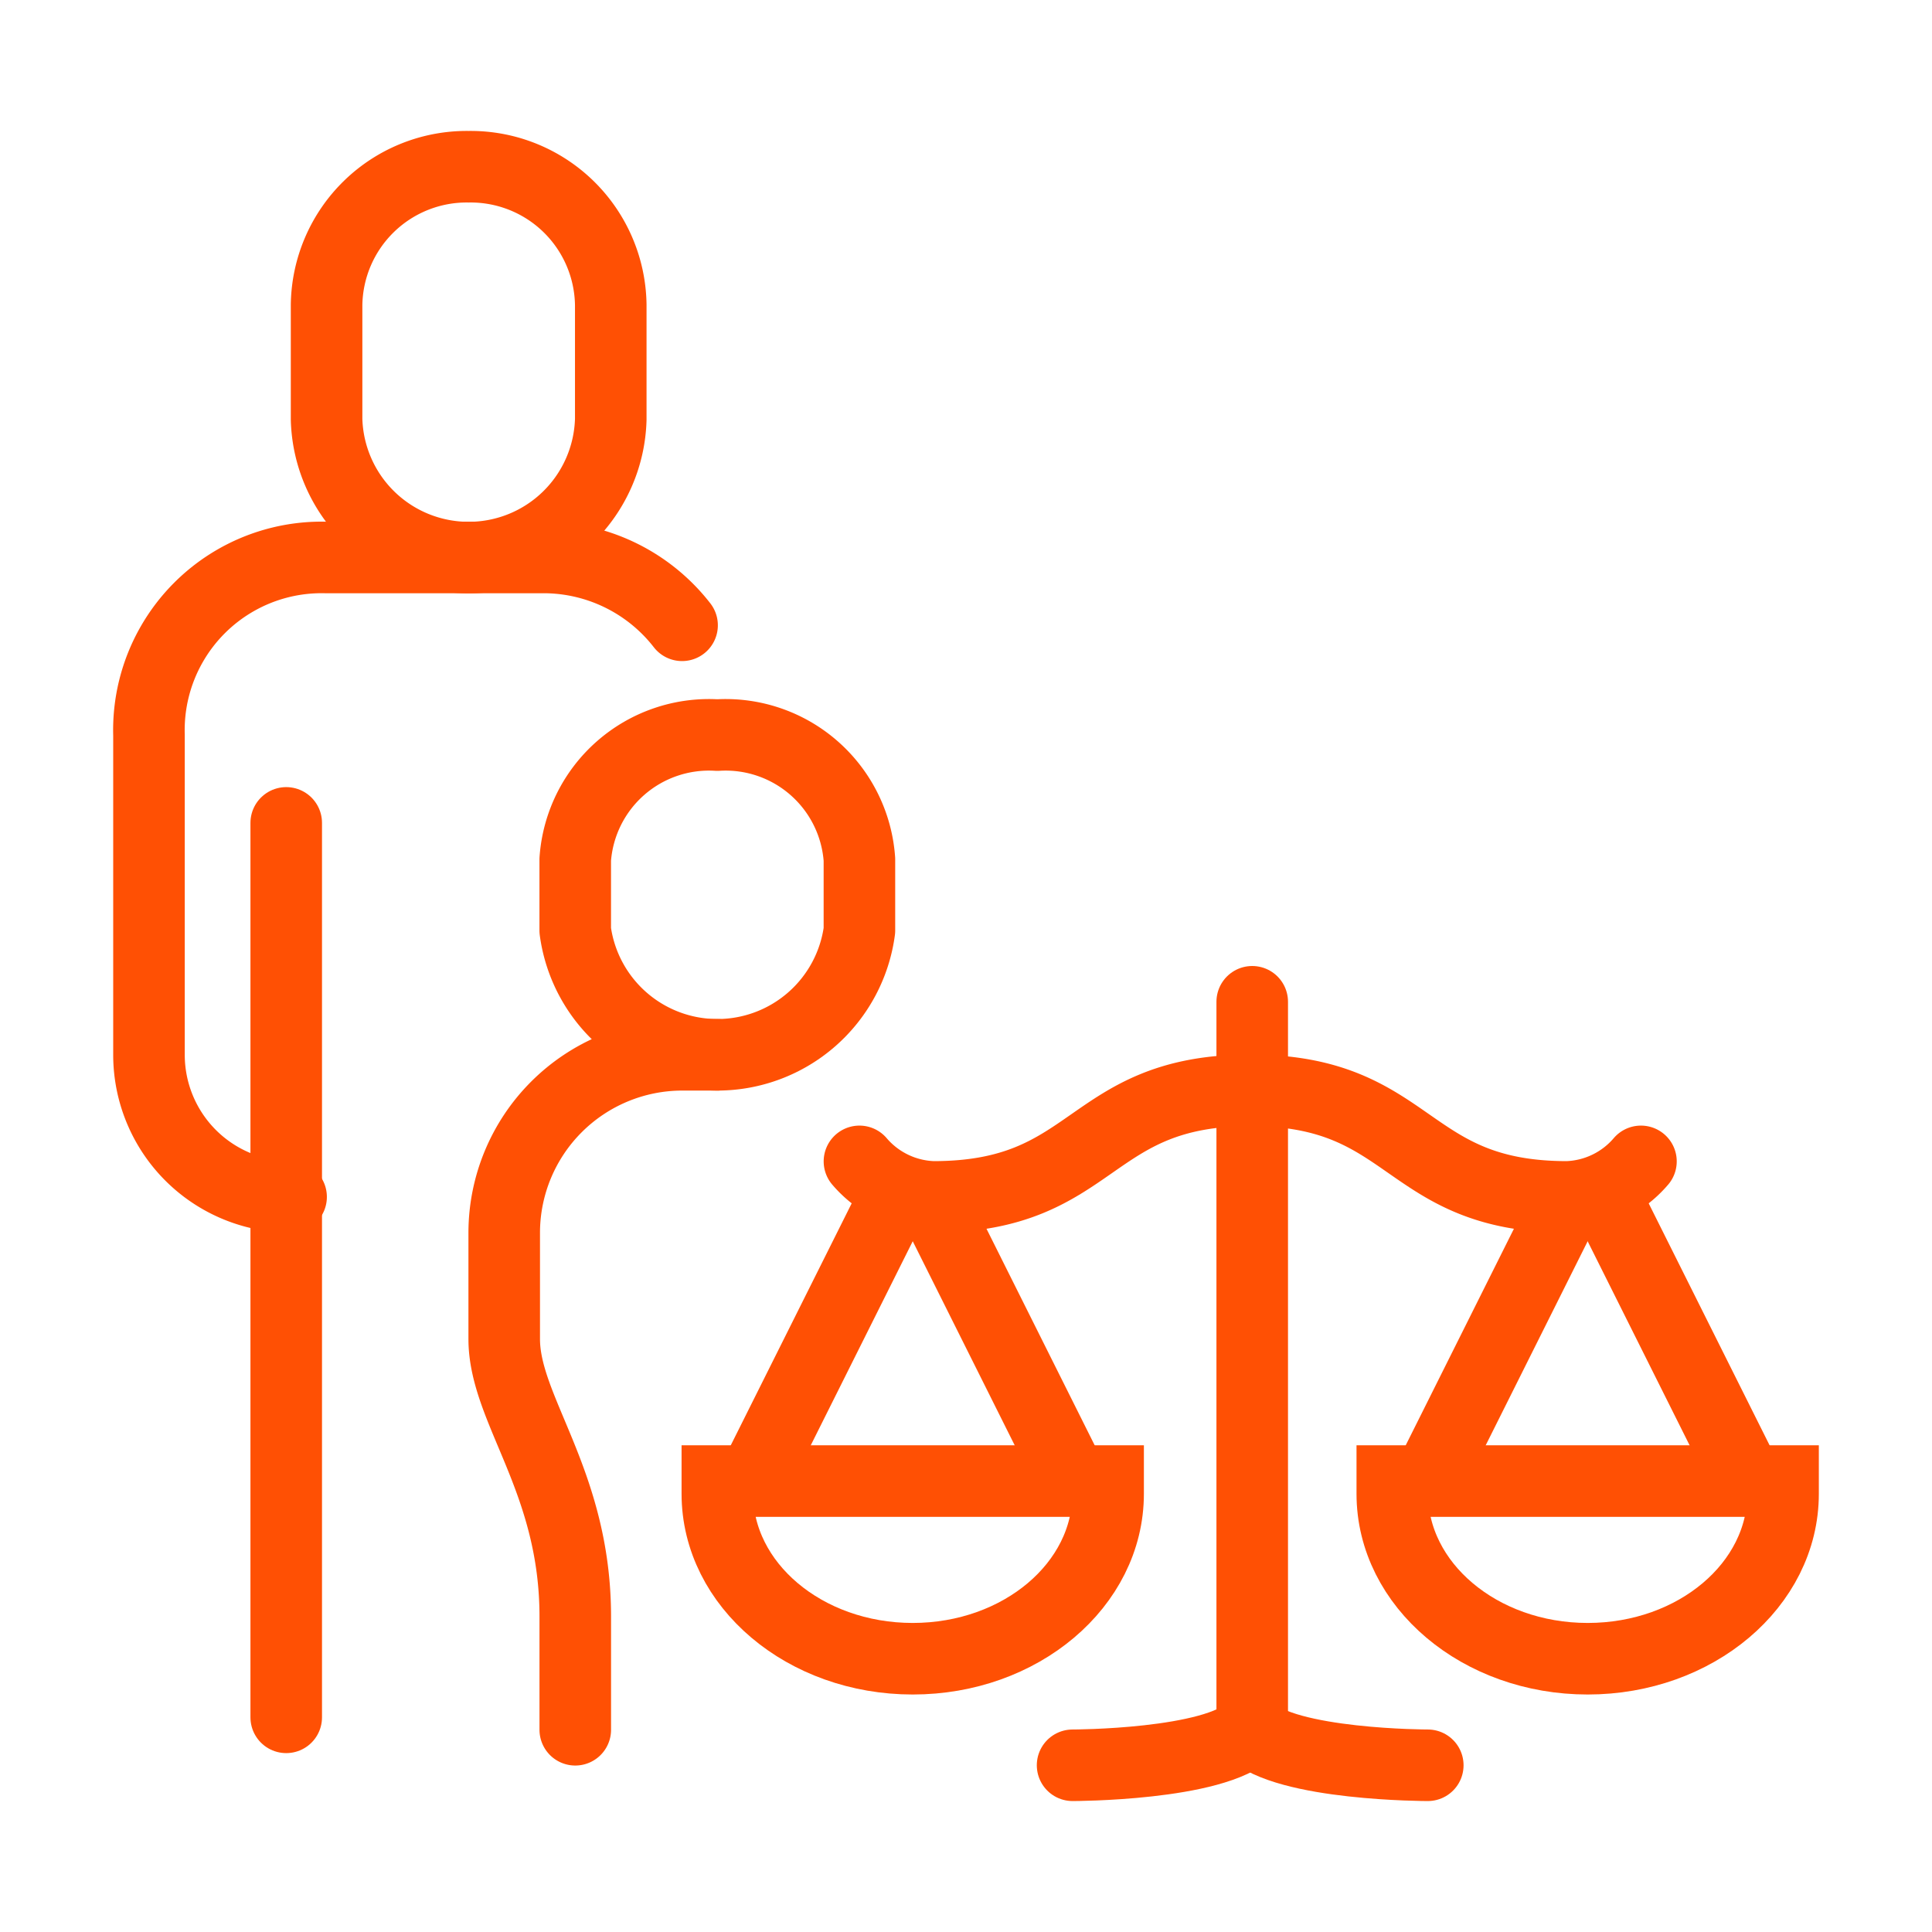
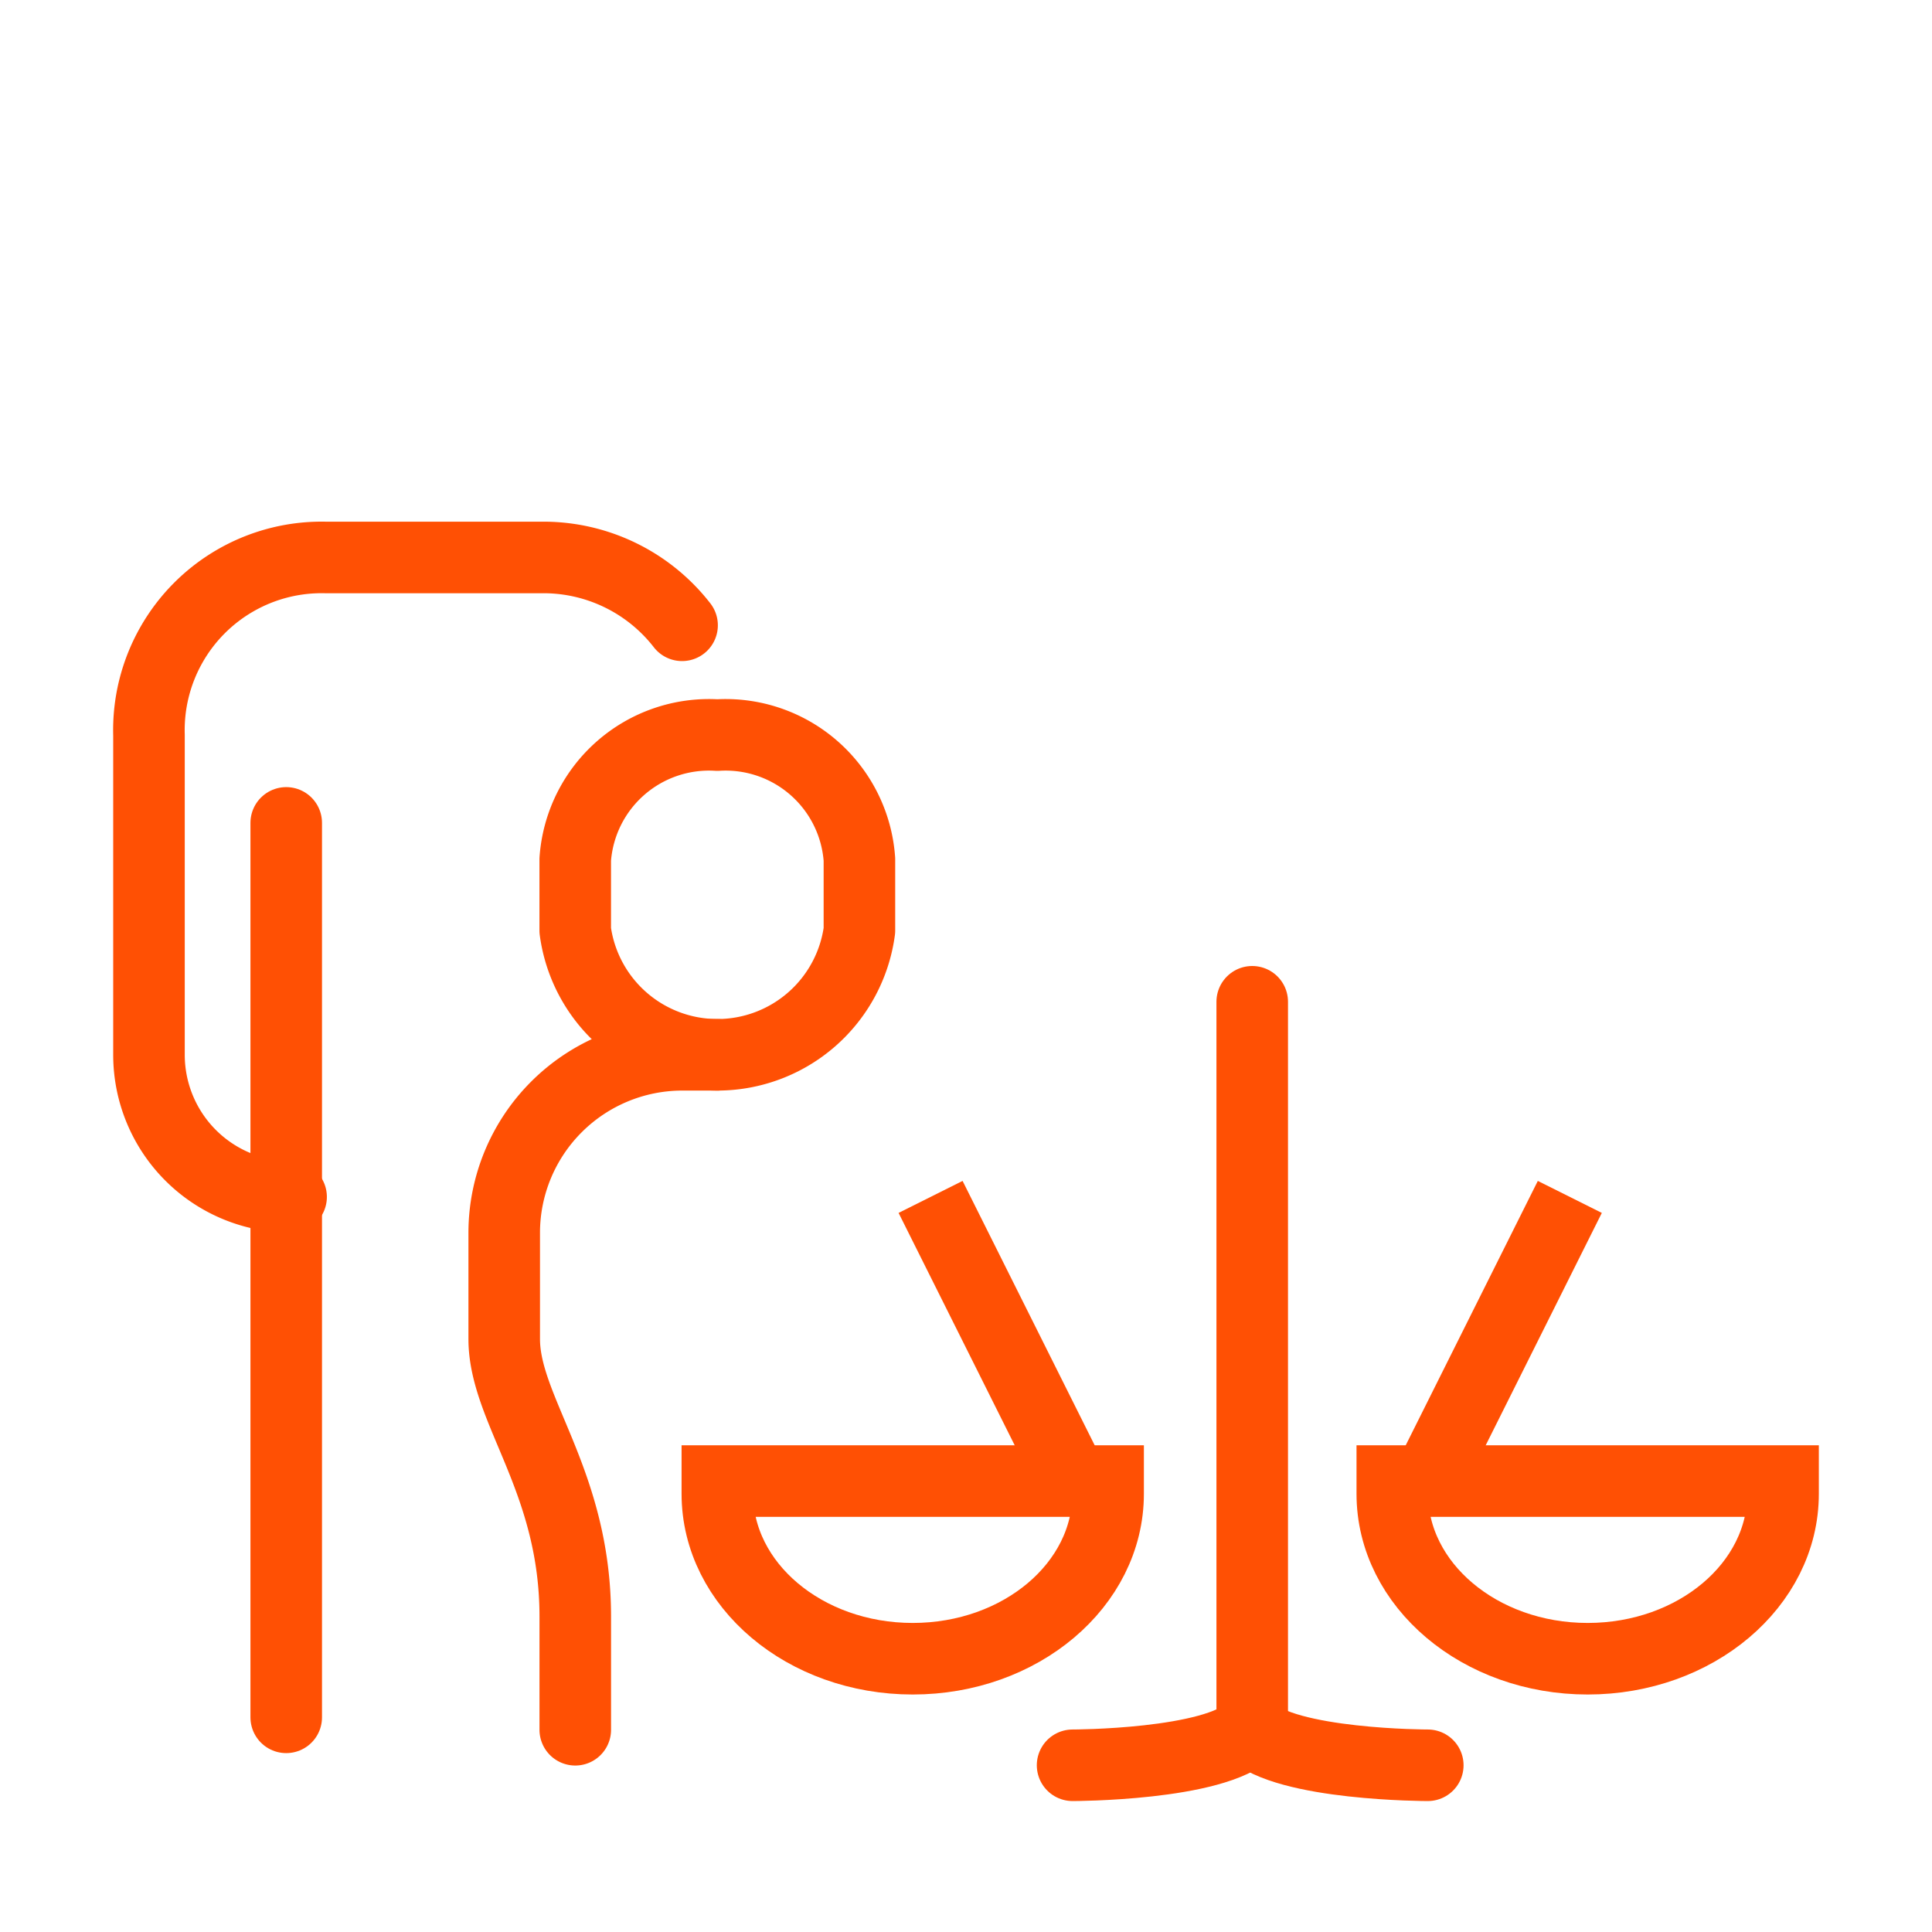
<svg xmlns="http://www.w3.org/2000/svg" width="54" height="54" viewBox="0 0 54 54">
  <defs>
    <clipPath id="clip-path">
      <rect id="Rectangle_27945" data-name="Rectangle 27945" width="48" height="48" transform="translate(-0.392 -0.392)" fill="none" stroke="#ff5004" stroke-width="2" />
    </clipPath>
    <clipPath id="clip-divorce_child_custody">
      <rect width="54" height="54" />
    </clipPath>
  </defs>
  <g id="divorce_child_custody" data-name="divorce, child custody" clip-path="url(#clip-divorce_child_custody)">
    <g id="Group_15247" data-name="Group 15247" transform="translate(3.195 3.637)">
      <g id="Group_15246" data-name="Group 15246" transform="translate(0.197 -0.245)" clip-path="url(#clip-path)">
        <line id="Line_231" data-name="Line 231" y2="25" transform="translate(4.608 19.608)" fill="none" stroke="#ff5004" stroke-linecap="round" stroke-linejoin="round" stroke-width="2" />
        <path id="Path_54603" data-name="Path 54603" d="M22.9,97.895A4.907,4.907,0,0,0,18.922,96H12.964A4.827,4.827,0,0,0,8,100.964V109.9a3.972,3.972,0,0,0,3.972,3.972" transform="translate(-7.228 -83.81)" fill="none" stroke="#ff5004" stroke-linecap="round" stroke-linejoin="round" stroke-width="2" />
-         <path id="Path_54604" data-name="Path 54604" d="M51.972,8A3.917,3.917,0,0,0,48,11.861v3.2a3.973,3.973,0,0,0,7.943,0v-3.2A3.917,3.917,0,0,0,51.972,8Z" transform="translate(-42.264 -6.732)" fill="none" stroke="#ff5004" stroke-linecap="round" stroke-linejoin="round" stroke-width="2" />
        <path id="Path_54605" data-name="Path 54605" d="M107.972,136A3.748,3.748,0,0,0,104,139.475v1.986a4.007,4.007,0,0,0,7.943,0v-1.986A3.748,3.748,0,0,0,107.972,136Z" transform="translate(-91.314 -118.846)" fill="none" stroke="#ff5004" stroke-linecap="round" stroke-linejoin="round" stroke-width="2" />
        <path id="Path_54606" data-name="Path 54606" d="M93.957,208h-.993A4.979,4.979,0,0,0,88,212.964v2.979c0,1.986,1.986,3.972,1.986,7.757v3.165" transform="translate(-77.299 -181.91)" fill="none" stroke="#ff5004" stroke-linecap="round" stroke-linejoin="round" stroke-width="2" />
-         <line id="Line_232" data-name="Line 232" x1="4.072" y2="8.148" transform="translate(17.651 29.857)" fill="none" stroke="#ff5004" stroke-miterlimit="10" stroke-width="2" />
        <line id="Line_233" data-name="Line 233" x2="3.969" y2="7.943" transform="translate(22.618 30.062)" fill="none" stroke="#ff5004" stroke-miterlimit="10" stroke-width="2" />
        <path id="Path_54607" data-name="Path 54607" d="M136,304v.355c0,2.546,2.445,4.61,5.461,4.61s5.461-2.064,5.461-4.61V304Z" transform="translate(-119.342 -265.995)" fill="none" stroke="#ff5004" stroke-miterlimit="10" stroke-width="2" />
-         <path id="Path_54608" data-name="Path 54608" d="M168,217.986a2.833,2.833,0,0,0,2.062.993c4.583,0,4.277-2.979,8.86-2.979" transform="translate(-147.37 -188.917)" fill="none" stroke="#ff5004" stroke-linecap="round" stroke-miterlimit="10" stroke-width="2" />
-         <line id="Line_234" data-name="Line 234" x2="4.072" y2="8.148" transform="translate(41.379 29.857)" fill="none" stroke="#ff5004" stroke-miterlimit="10" stroke-width="2" />
        <line id="Line_235" data-name="Line 235" x1="3.969" y2="7.943" transform="translate(36.516 30.062)" fill="none" stroke="#ff5004" stroke-miterlimit="10" stroke-width="2" />
        <path id="Path_54609" data-name="Path 54609" d="M298.922,304v.355c0,2.546-2.445,4.61-5.461,4.61S288,306.9,288,304.355V304Z" transform="translate(-252.477 -265.995)" fill="none" stroke="#ff5004" stroke-miterlimit="10" stroke-width="2" />
-         <path id="Path_54610" data-name="Path 54610" d="M266.922,217.986a2.833,2.833,0,0,1-2.062.993c-4.583,0-4.277-2.979-8.86-2.979" transform="translate(-224.449 -188.917)" fill="none" stroke="#ff5004" stroke-linecap="round" stroke-miterlimit="10" stroke-width="2" />
        <line id="Line_236" data-name="Line 236" y2="20" transform="translate(31.608 24.608)" fill="none" stroke="#ff5004" stroke-linecap="round" stroke-miterlimit="10" stroke-width="2" />
        <path id="Path_54611" data-name="Path 54611" d="M220.964,360c-.993.993-4.964.993-4.964.993" transform="translate(-189.413 -315.045)" fill="none" stroke="#ff5004" stroke-linecap="round" stroke-miterlimit="10" stroke-width="2" />
        <path id="Path_54612" data-name="Path 54612" d="M256,360c.993.993,4.964.993,4.964.993" transform="translate(-224.449 -315.045)" fill="none" stroke="#ff5004" stroke-linecap="round" stroke-miterlimit="10" stroke-width="2" />
      </g>
    </g>
  </g>
</svg>